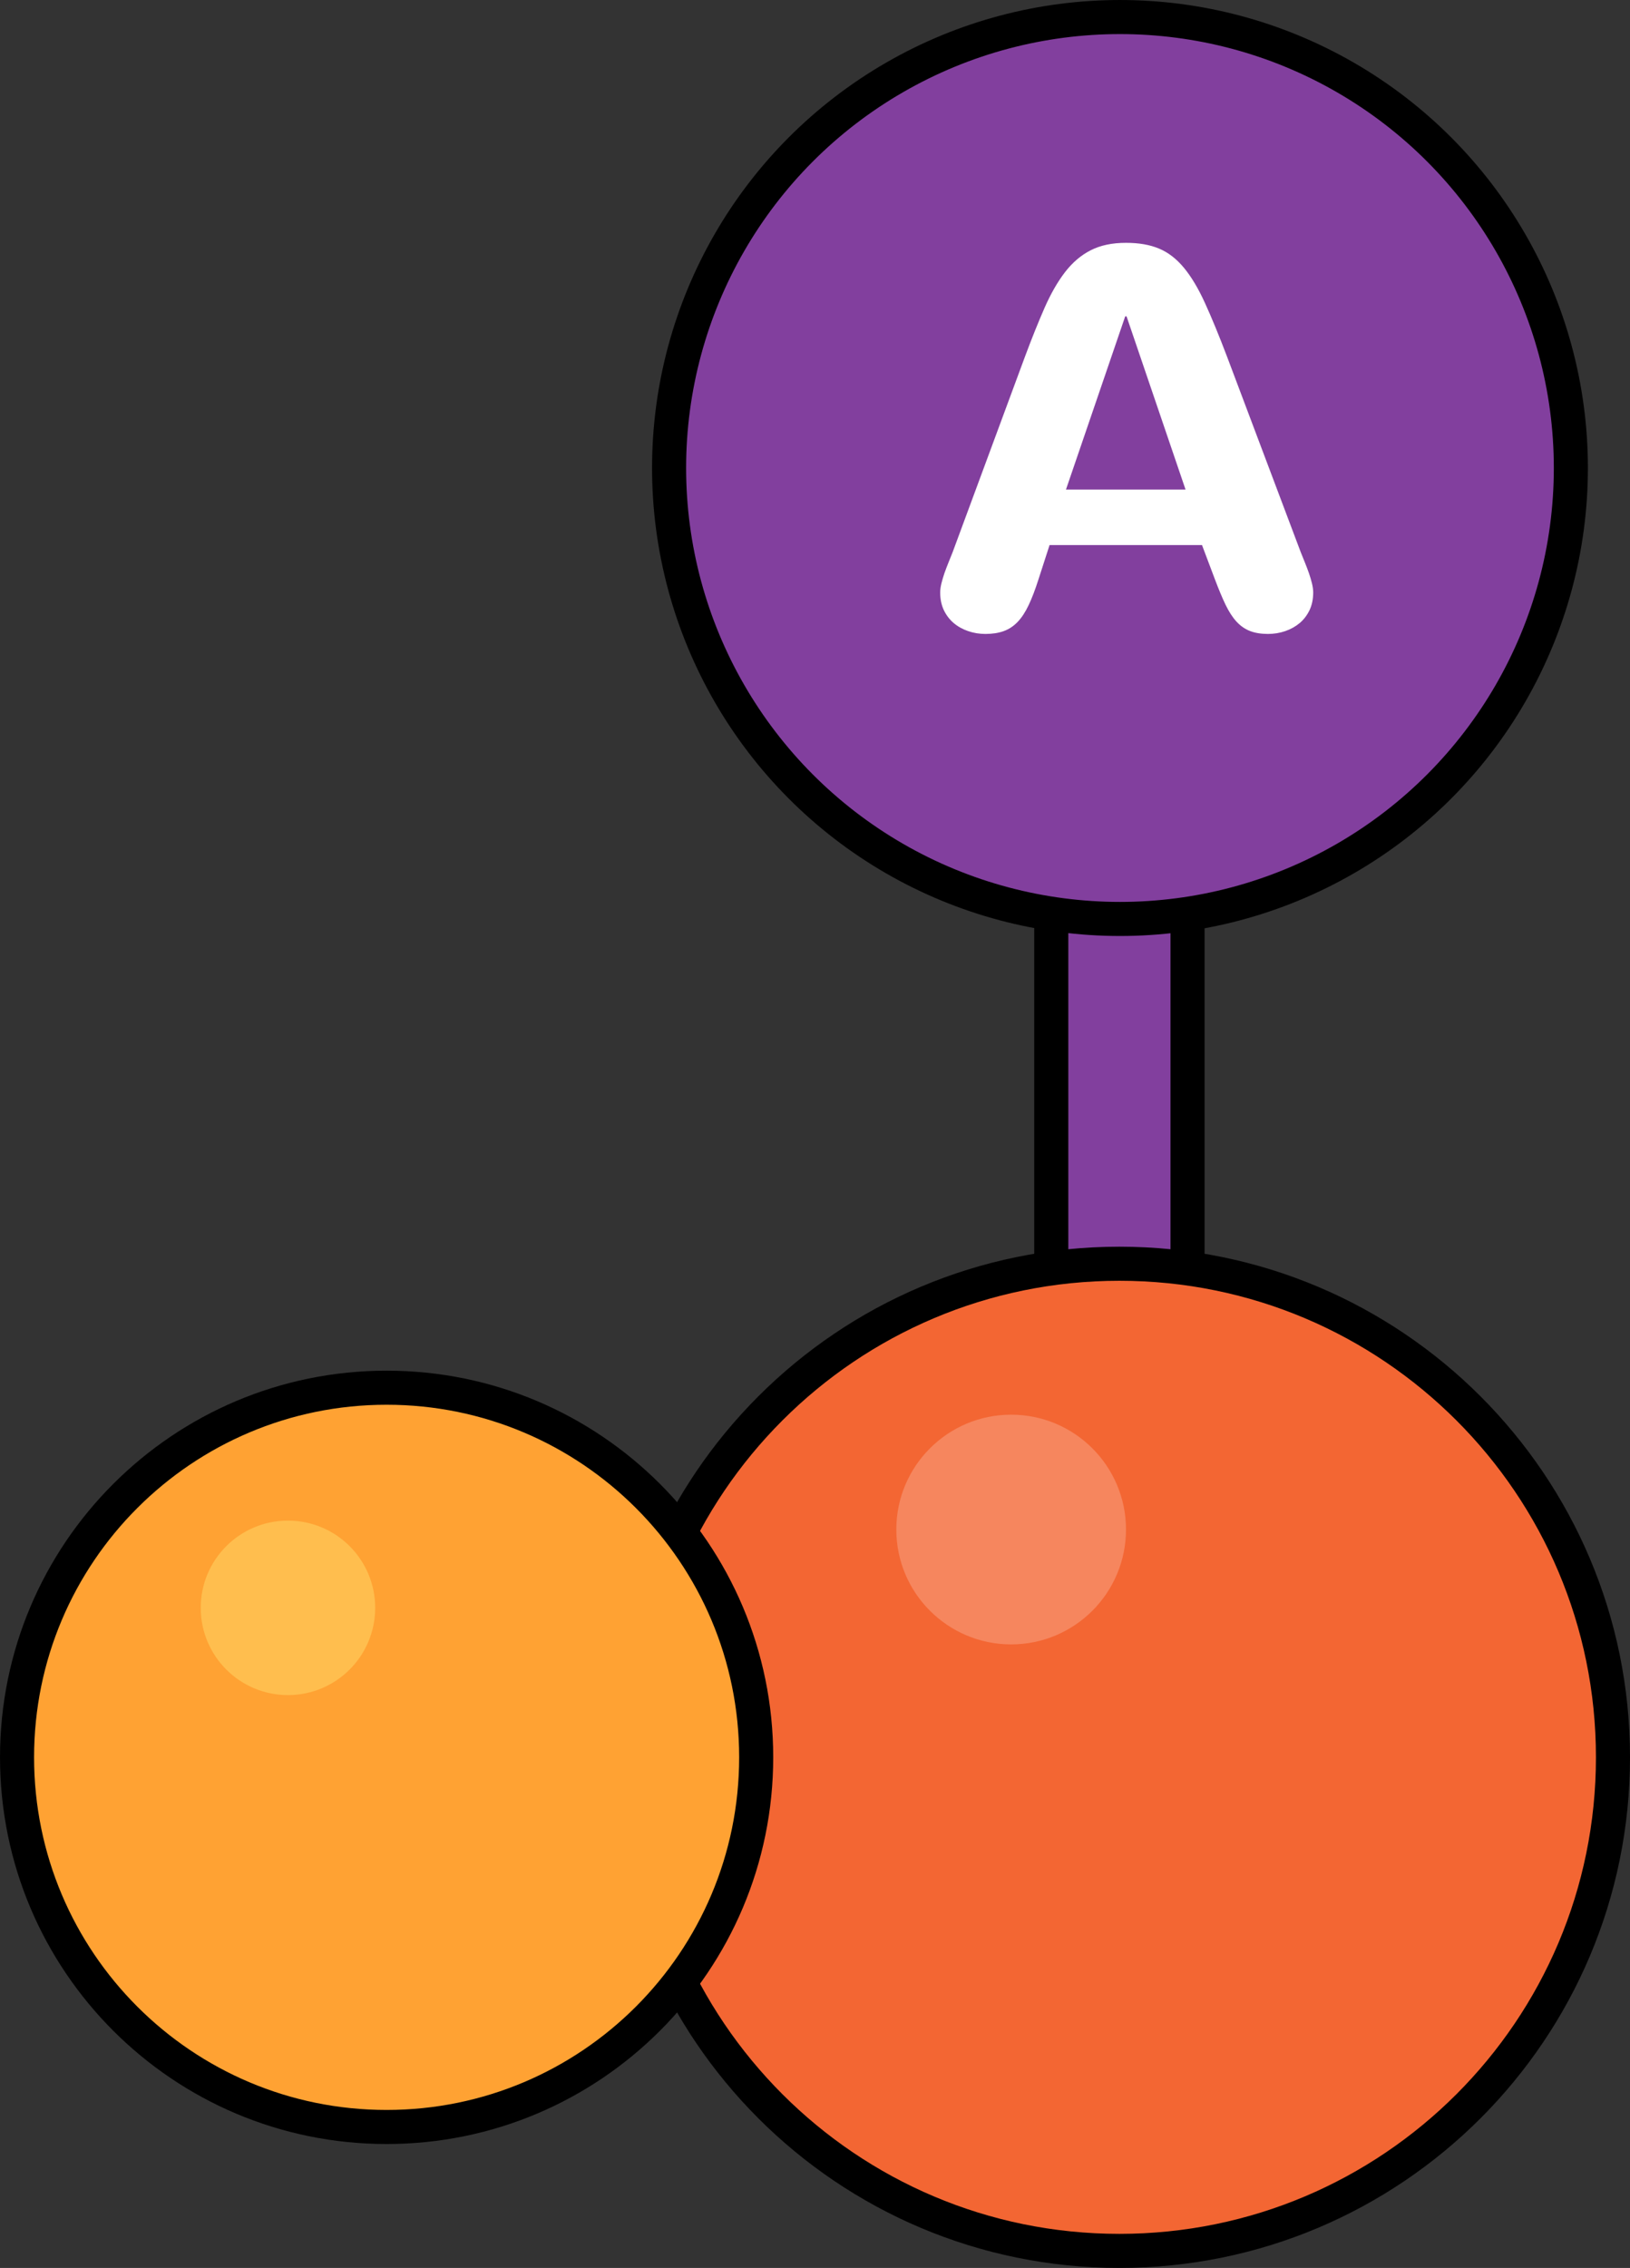
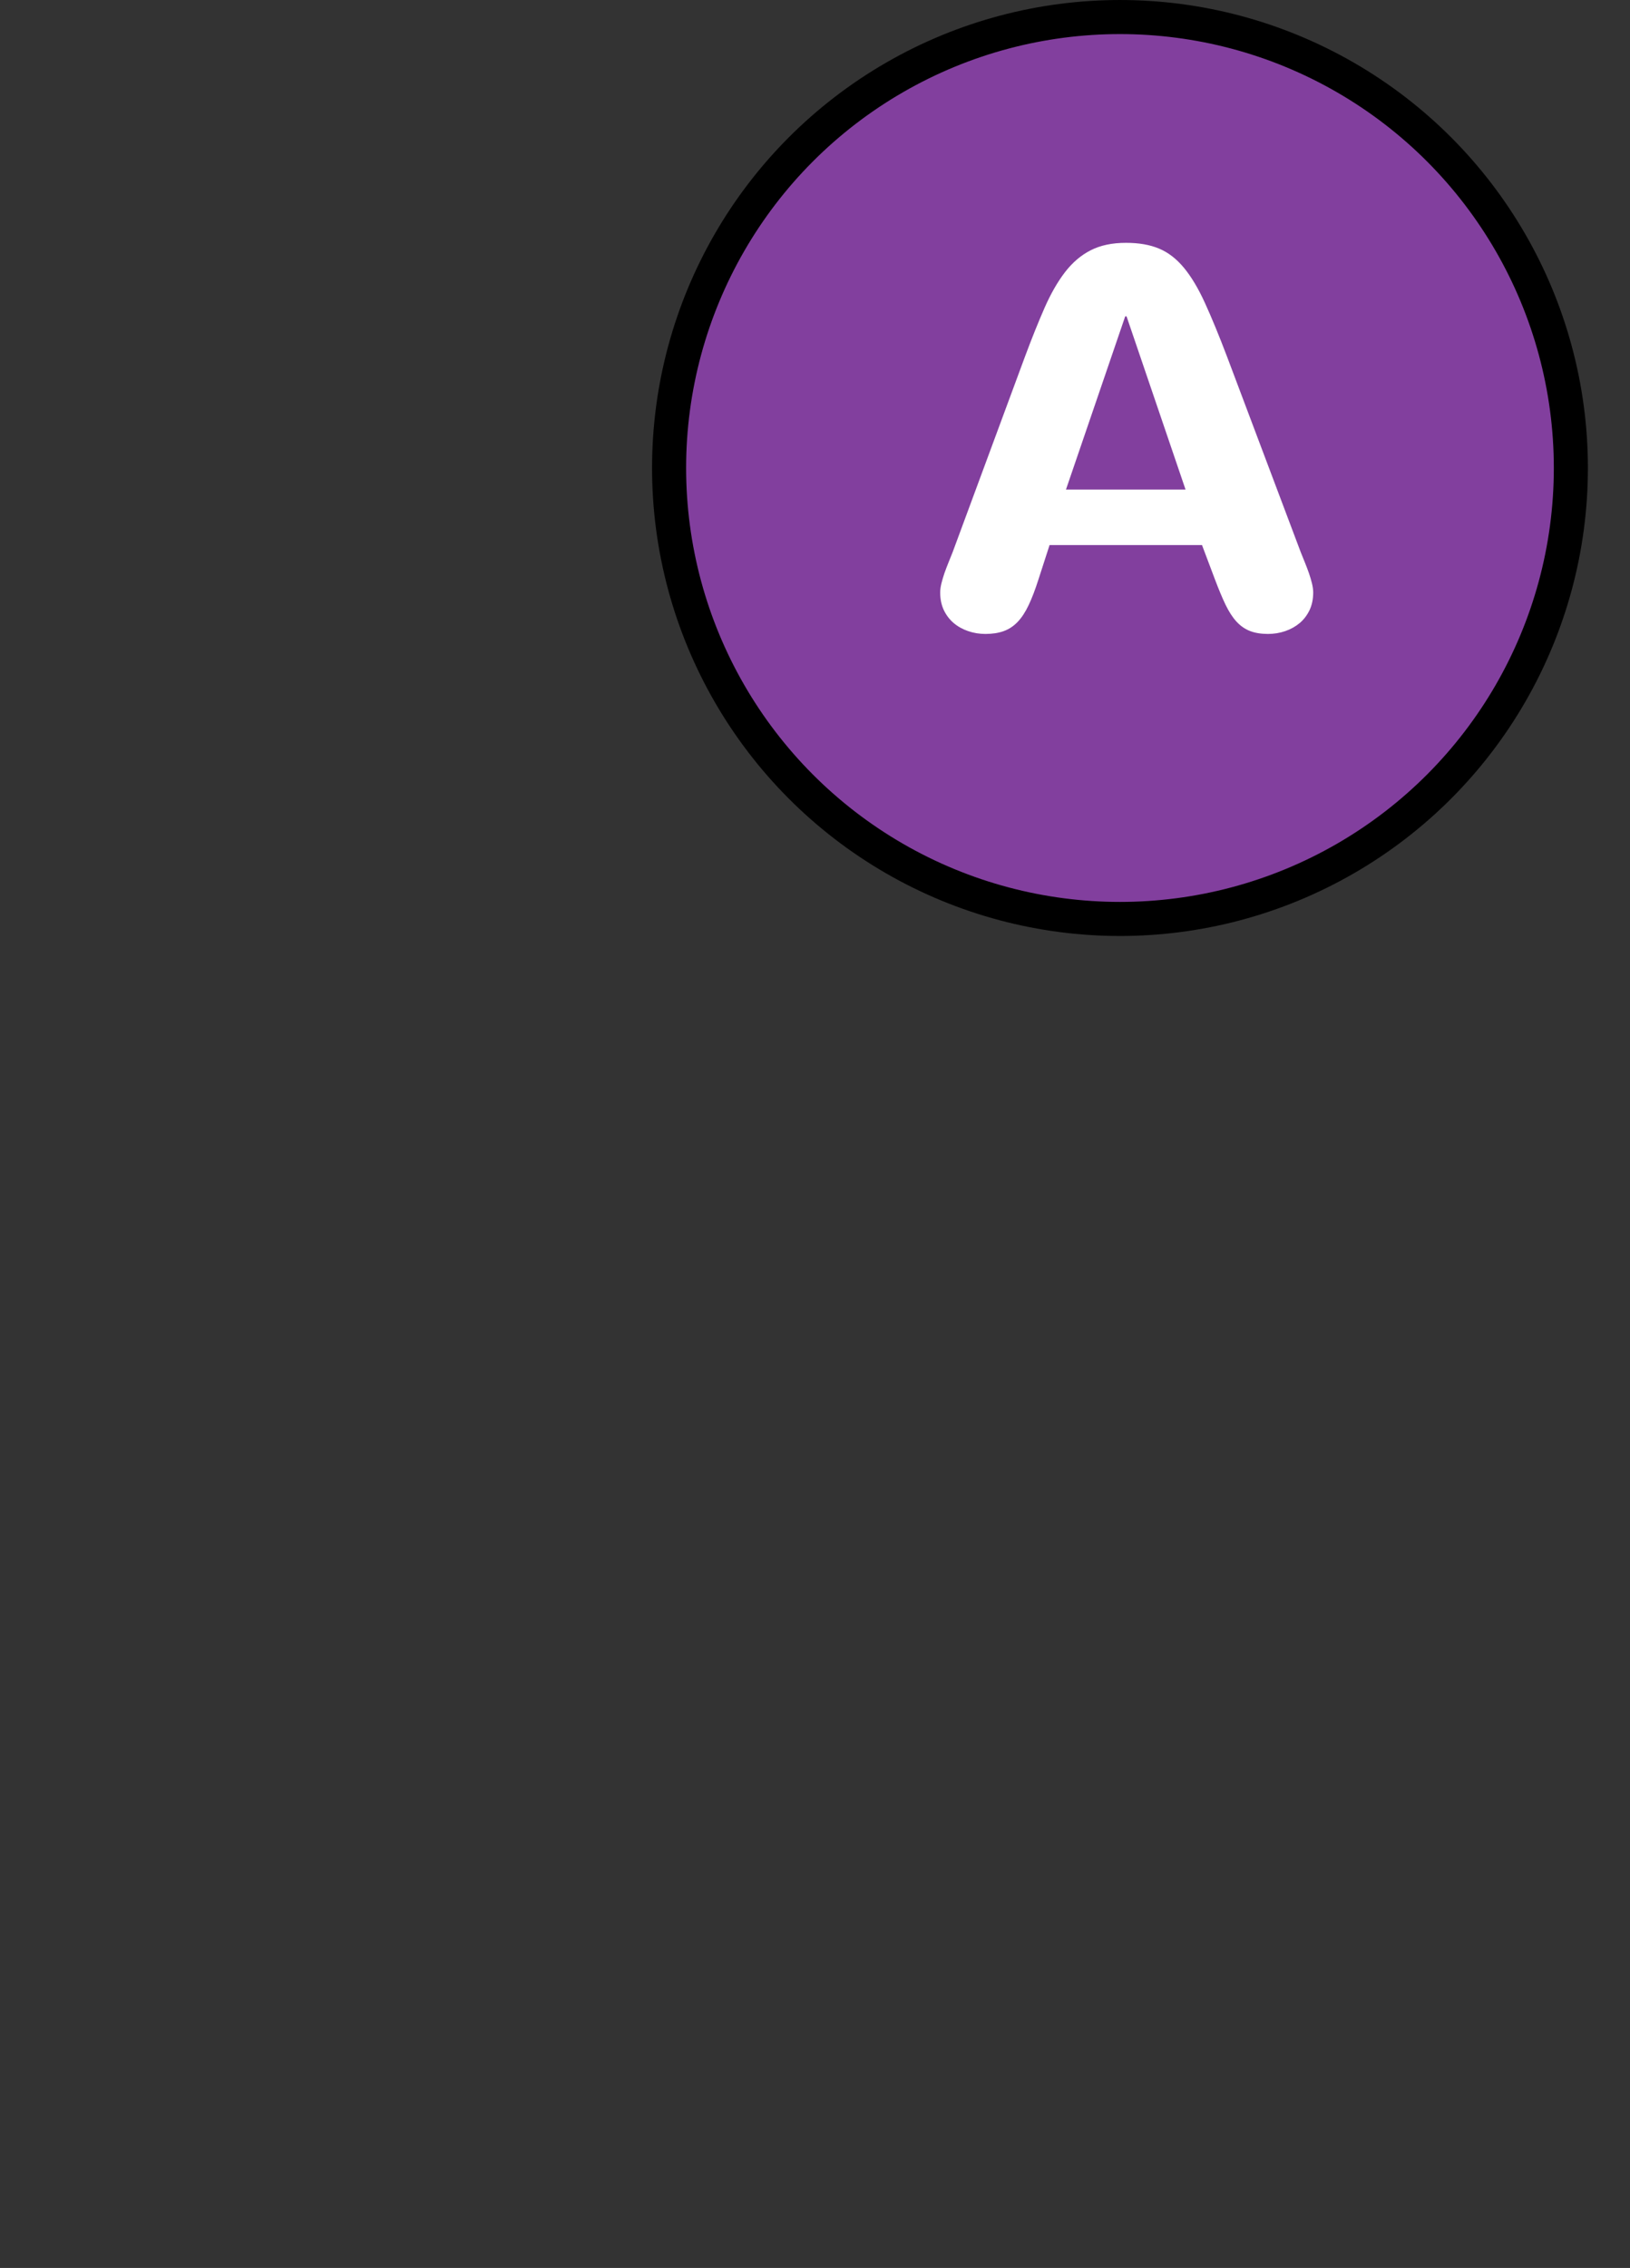
<svg xmlns="http://www.w3.org/2000/svg" version="1.1" id="Layer_1" x="0px" y="0px" width="104.736px" height="145.705px" viewBox="0 0 104.736 145.705" enable-background="new 0 0 104.736 145.705" xml:space="preserve">
  <rect x="0" y="0" width="104.736" height="145.705" fill="#333333" stroke="none" />
  <g>
    <g>
-       <path id="changecolor" fill="#823F9E" stroke="#000000" stroke-width="2.189" stroke-linecap="round" stroke-linejoin="round" stroke-miterlimit="10" d="    M71.928,85.566c-2.416,0-4.378-1.959-4.378-4.377V59.005c0-2.418,1.962-4.379,4.378-4.379c2.42,0,4.377,1.961,4.377,4.379V81.19    C76.305,83.607,74.348,85.566,71.928,85.566z" />
      <g>
        <g>
-           <path fill="#F36633" stroke="#000000" stroke-width="2.189" stroke-linecap="round" stroke-linejoin="round" stroke-miterlimit="10" d="      M103.642,112.898c0,17.515-14.198,31.712-31.714,31.712c-17.513,0-31.711-14.197-31.711-31.712      c0-17.511,14.198-31.709,31.711-31.709C89.443,81.189,103.642,95.388,103.642,112.898z" />
-           <circle fill="#F6865E" cx="64.972" cy="98.266" r="7.379" />
-         </g>
+           </g>
        <g>
-           <path fill="#FFA233" stroke="#000000" stroke-width="2.189" stroke-linecap="round" stroke-linejoin="round" stroke-miterlimit="10" d="      M48.589,112.898c0,13.118-10.634,23.751-23.747,23.751c-13.115,0-23.747-10.633-23.747-23.751      c0-13.113,10.632-23.744,23.747-23.744C37.955,89.154,48.589,99.785,48.589,112.898z" />
-           <circle fill="#FFBE4E" cx="18.503" cy="103.297" r="5.605" />
-         </g>
+           </g>
      </g>
    </g>
    <g>
      <g>
        <circle id="changecolor_1_" fill="#823F9E" stroke="#000000" stroke-width="2.189" stroke-linecap="round" stroke-linejoin="round" stroke-miterlimit="10" cx="71.964" cy="30.067" r="28.972" />
      </g>
      <g>
        <path fill="#FFFFFF" d="M83.582,35.483c0.081,0.207,0.168,0.425,0.262,0.649c0.091,0.226,0.179,0.454,0.26,0.686     c0.079,0.23,0.146,0.451,0.197,0.664c0.051,0.213,0.079,0.405,0.079,0.579c0,0.428-0.079,0.806-0.233,1.135     c-0.157,0.327-0.367,0.605-0.632,0.83c-0.267,0.224-0.573,0.396-0.927,0.519c-0.353,0.122-0.725,0.183-1.115,0.183     c-0.451,0-0.836-0.064-1.161-0.191c-0.32-0.125-0.611-0.329-0.864-0.604c-0.254-0.278-0.486-0.64-0.701-1.082     c-0.213-0.445-0.439-0.99-0.684-1.636l-0.828-2.197H67.44l-0.71,2.197c-0.21,0.657-0.419,1.21-0.634,1.661     c-0.213,0.449-0.448,0.81-0.71,1.081c-0.259,0.272-0.556,0.466-0.889,0.588c-0.335,0.122-0.727,0.183-1.178,0.183     c-0.391,0-0.763-0.061-1.115-0.183s-0.662-0.295-0.927-0.519c-0.264-0.225-0.475-0.503-0.632-0.83     c-0.154-0.329-0.233-0.707-0.233-1.135c0-0.174,0.028-0.366,0.079-0.579c0.052-0.213,0.118-0.434,0.196-0.664     c0.082-0.231,0.17-0.46,0.261-0.686c0.092-0.225,0.18-0.442,0.261-0.649l4.654-12.58c0.438-1.176,0.857-2.217,1.254-3.123     c0.398-0.907,0.836-1.67,1.315-2.295c0.479-0.621,1.03-1.092,1.652-1.407c0.624-0.319,1.379-0.477,2.267-0.477     c0.833,0,1.54,0.123,2.128,0.372c0.591,0.247,1.12,0.658,1.593,1.229s0.924,1.323,1.35,2.258     c0.427,0.934,0.901,2.081,1.418,3.443L83.582,35.483z M72.3,20.325l-3.806,11.127h7.683l-3.79-11.127H72.3z" />
      </g>
    </g>
  </g>
</svg>